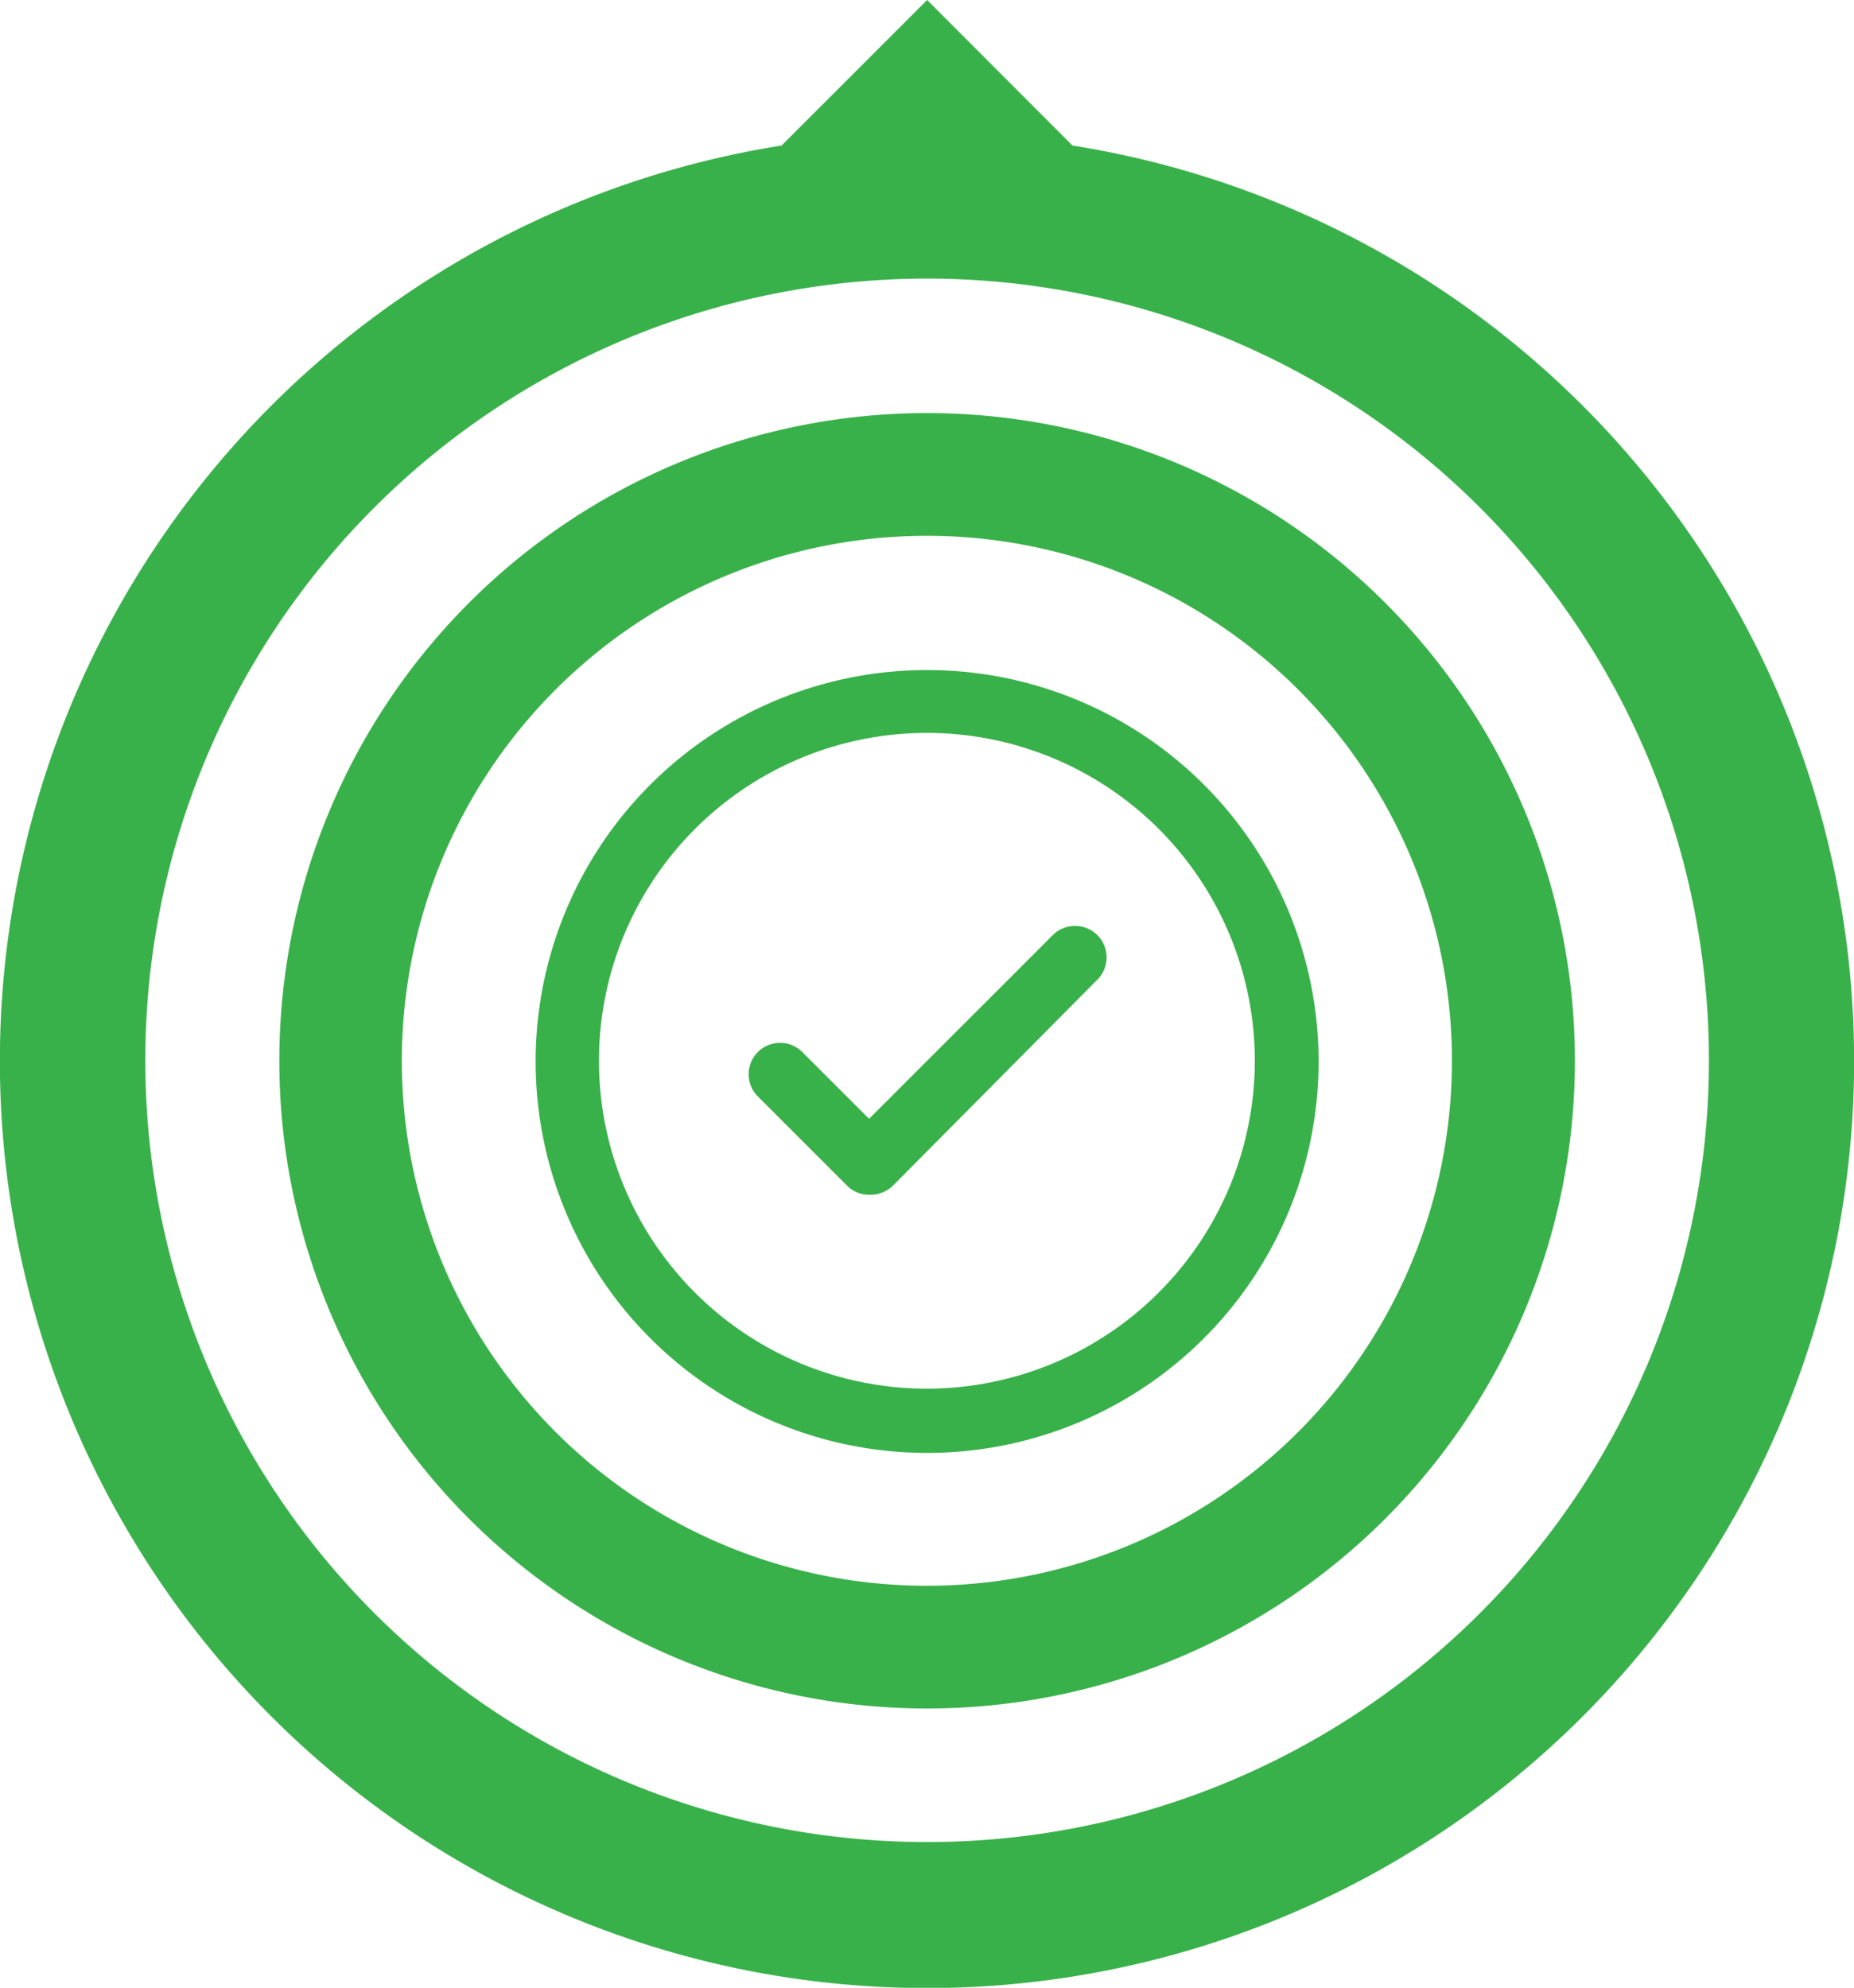
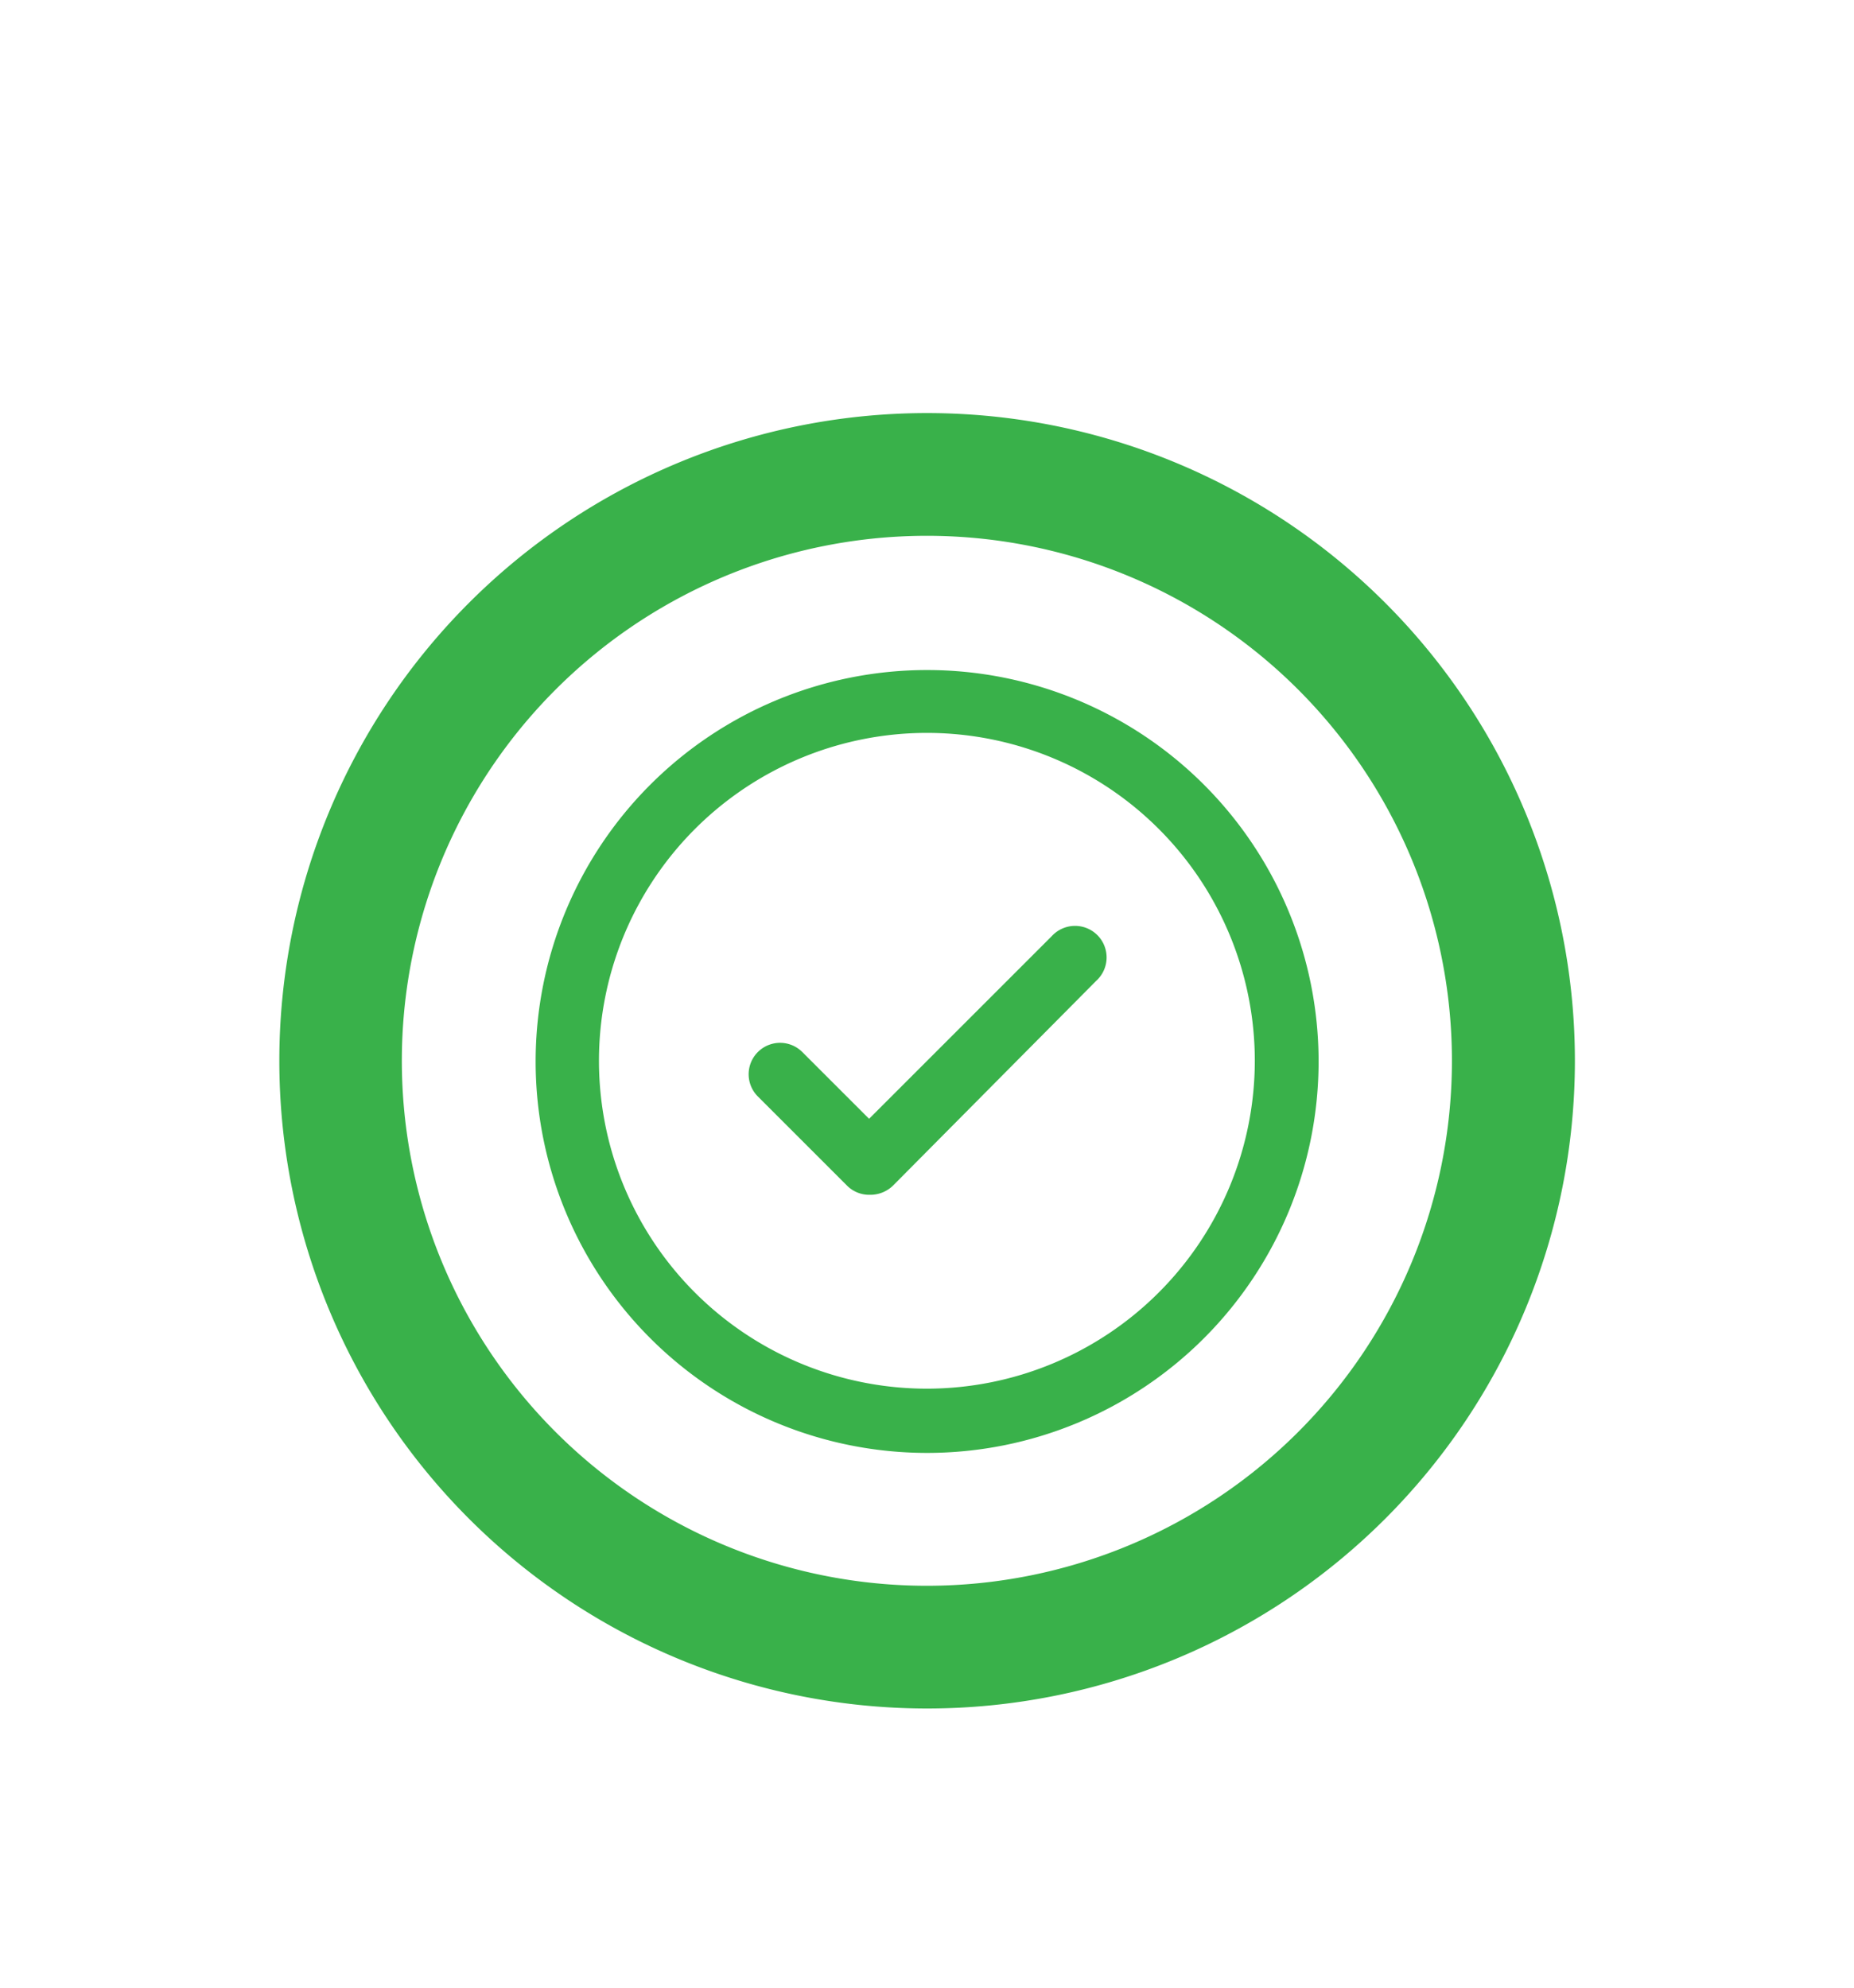
<svg xmlns="http://www.w3.org/2000/svg" viewBox="0 0 80.51 86.33">
  <defs>
    <style>.cls-1{fill:#39b14a;}</style>
  </defs>
  <title>nacegacion</title>
  <g id="Capa_2" data-name="Capa 2">
    <g id="redes_y_comunicacion" data-name="redes y comunicacion">
      <path class="cls-1" d="M40.26,29.1a17,17,0,1,0,17,17A17,17,0,0,0,40.26,29.1Zm0,31.21A14.24,14.24,0,1,1,54.49,46.07,14.25,14.25,0,0,1,40.26,60.31Z" />
      <path class="cls-1" d="M45.67,40.66l-7.93,7.93-2.9-2.9a1.36,1.36,0,0,0-1.93,1.93l3.87,3.87a1.36,1.36,0,0,0,1,.4,1.41,1.41,0,0,0,1-.4L47.6,42.6a1.37,1.37,0,1,0-1.93-1.94Z" />
-       <path class="cls-1" d="M46.57,6.32,40.26,0,33.94,6.32a40.26,40.26,0,1,0,12.63,0ZM40.26,80A33.95,33.95,0,1,1,74.21,46.07,33.94,33.94,0,0,1,40.26,80Z" />
      <path class="cls-1" d="M40.26,17.94A28.13,28.13,0,1,0,68.39,46.07,28.13,28.13,0,0,0,40.26,17.94Zm0,50.93a22.8,22.8,0,1,1,22.79-22.8A22.8,22.8,0,0,1,40.26,68.87Z" />
    </g>
  </g>
</svg>